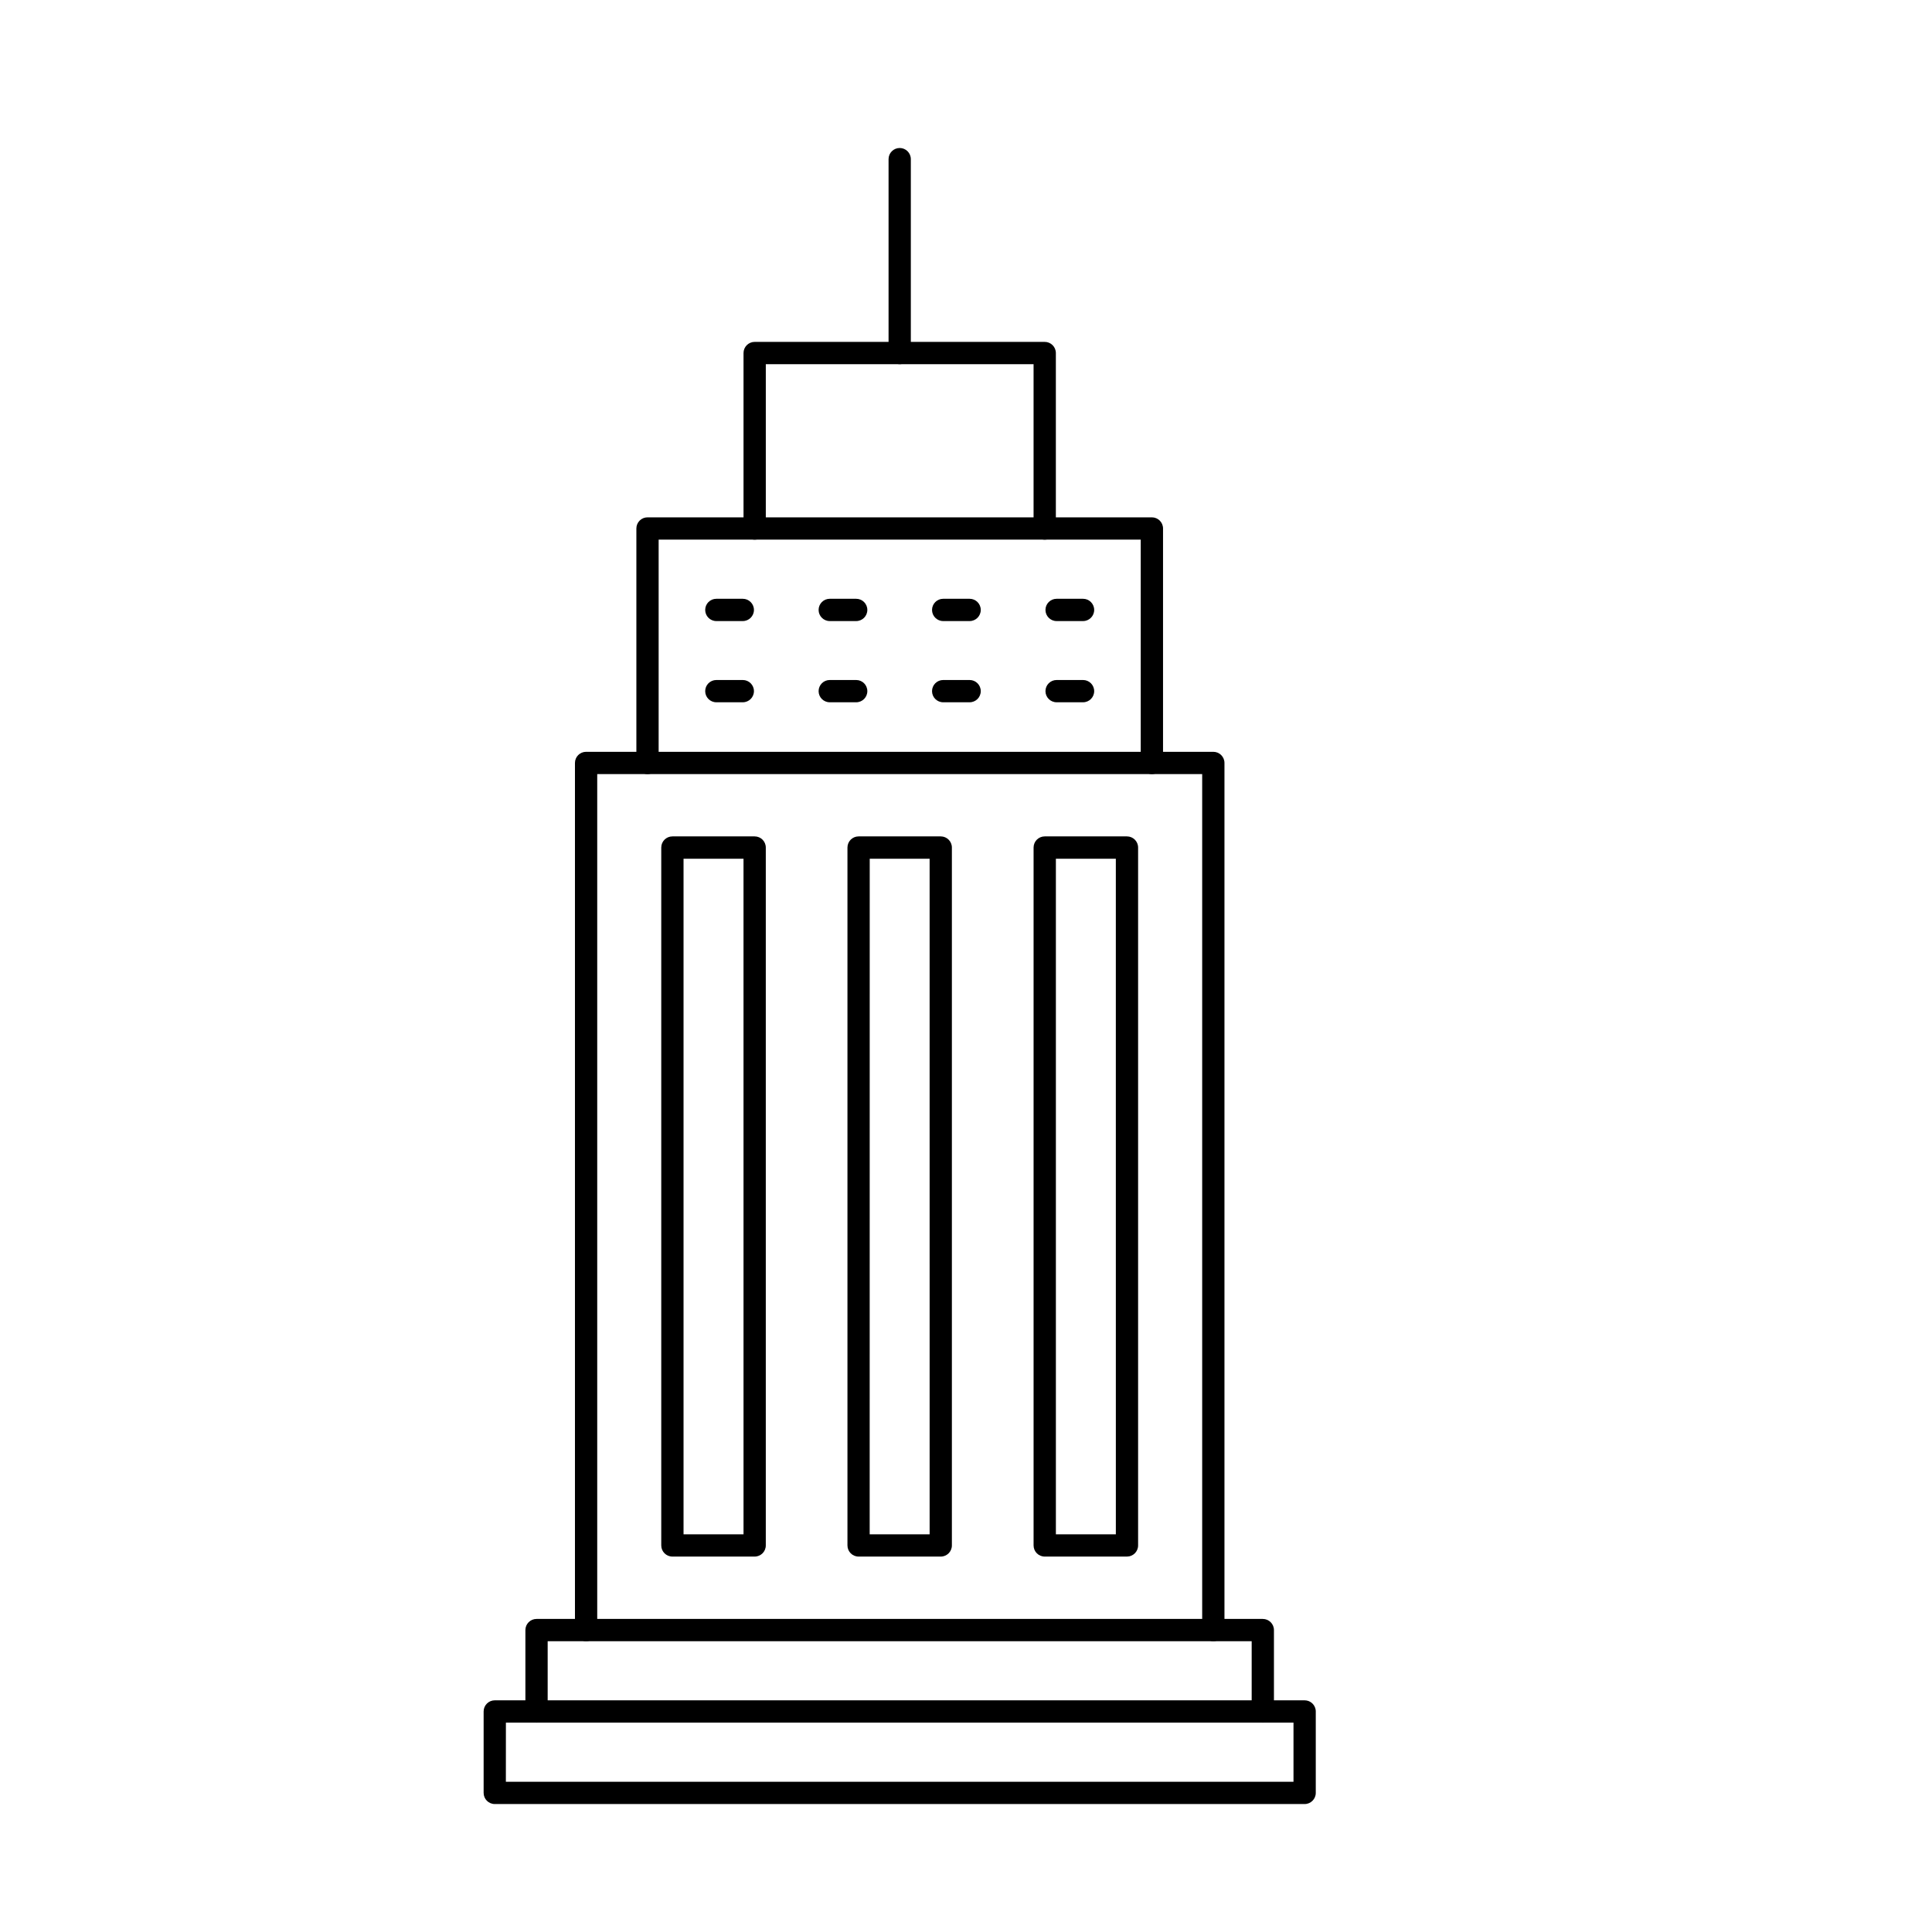
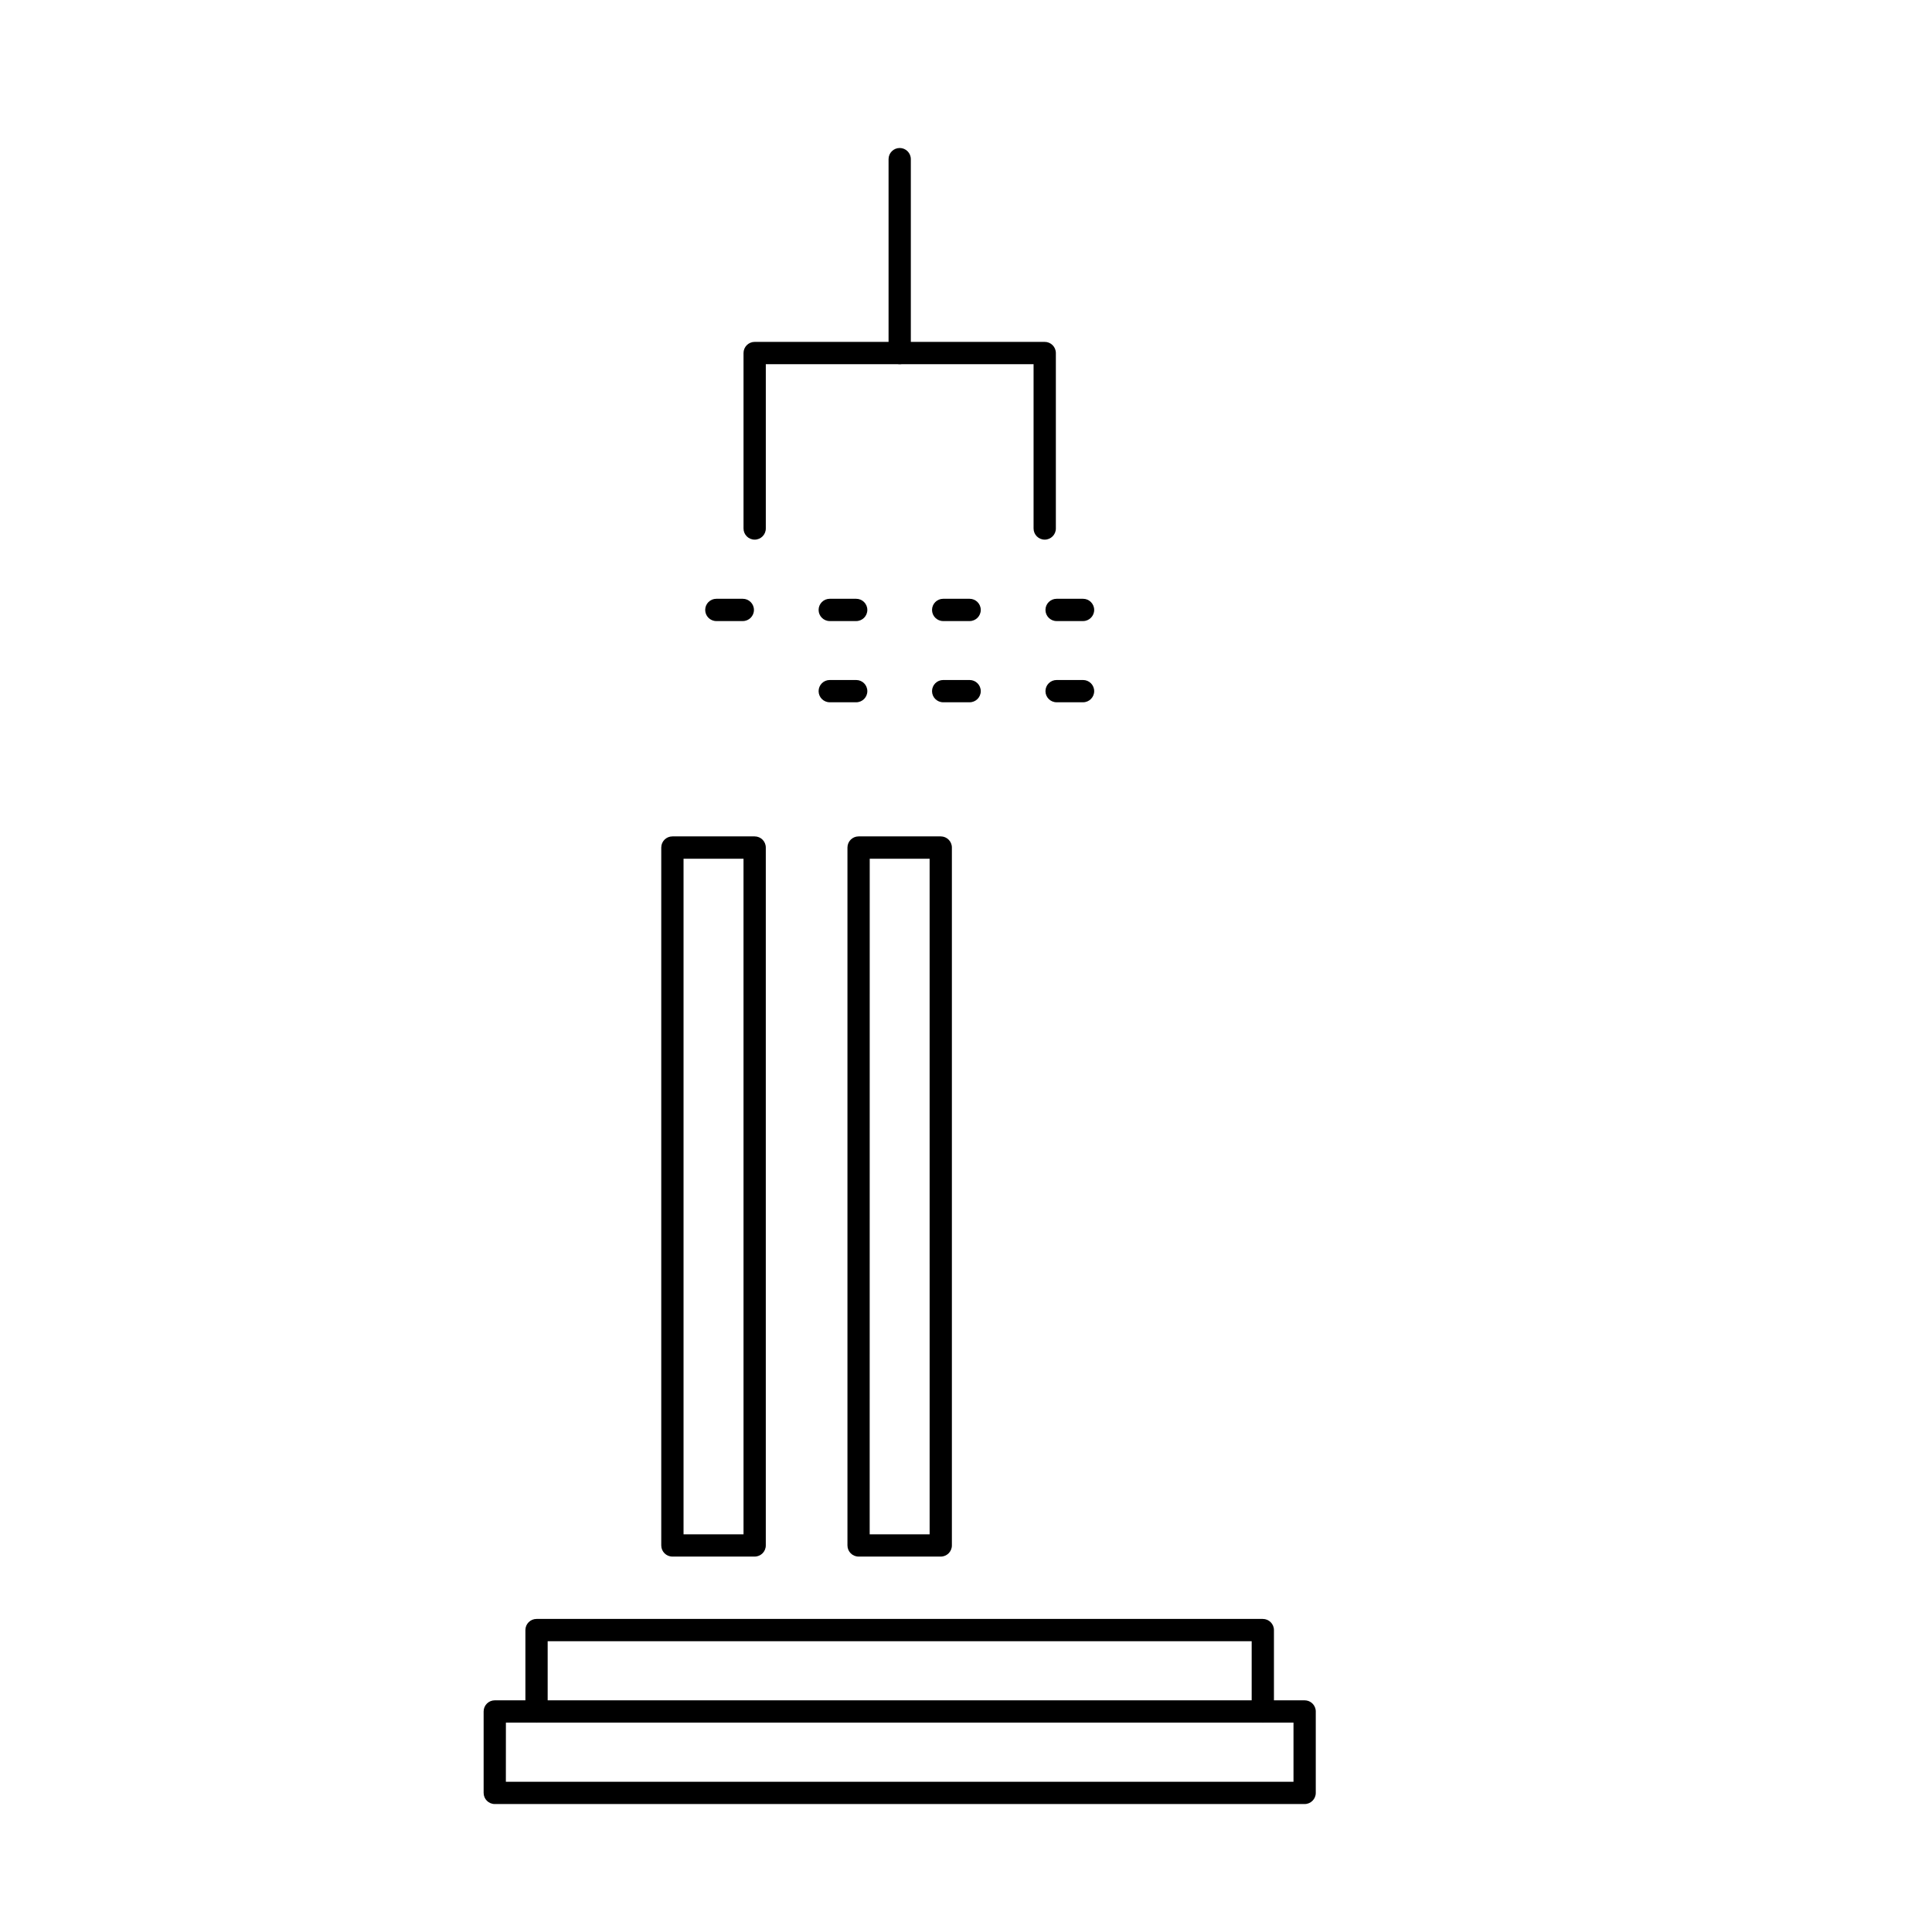
<svg xmlns="http://www.w3.org/2000/svg" fill="#000000" width="800px" height="800px" version="1.1" viewBox="144 144 512 512">
  <g>
-     <path d="m465.54 578.93c-1.629 0-2.949-1.32-2.949-2.953v-226.84h-160.32v226.84c0 1.633-1.32 2.953-2.949 2.953-1.633 0-2.953-1.32-2.953-2.953v-229.79c0-1.629 1.32-2.949 2.953-2.949h166.22c1.633 0 2.953 1.32 2.953 2.949v229.79c0 1.633-1.32 2.953-2.953 2.953z" />
    <path d="m343.99 556.51h-21.797c-1.629 0-2.953-1.324-2.953-2.953v-184.95c0-1.633 1.324-2.953 2.953-2.953h21.797c1.633 0 2.953 1.32 2.953 2.953v184.95c0 1.629-1.32 2.953-2.953 2.953zm-18.844-5.902h15.895l-0.004-179.04h-15.891z" />
    <path d="m393.31 556.51h-21.773c-1.633 0-2.953-1.324-2.953-2.953v-184.95c0-1.633 1.32-2.953 2.953-2.953h21.773c1.629 0 2.949 1.32 2.949 2.953v184.95c0 1.629-1.32 2.953-2.949 2.953zm-18.836-5.902h15.887l-0.004-179.04h-15.871z" />
-     <path d="m442.66 556.51h-21.797c-1.629 0-2.953-1.324-2.953-2.953v-184.95c0-1.633 1.324-2.953 2.953-2.953h21.793c1.633 0 2.953 1.32 2.953 2.953v184.95c0 1.629-1.32 2.949-2.949 2.953zm-18.84-5.902h15.891l-0.004-179.04h-15.887z" />
    <path d="m478.66 600.51c-1.629 0-2.953-1.324-2.953-2.953v-18.621h-186.57v18.621c0 1.629-1.32 2.953-2.953 2.953-1.629 0-2.949-1.324-2.949-2.953v-21.574c0-1.629 1.32-2.949 2.949-2.949h192.47c1.629 0 2.953 1.32 2.953 2.949v21.574c0 1.629-1.324 2.953-2.953 2.953z" />
    <path d="m489.74 622.09h-214.62c-1.629 0-2.953-1.324-2.953-2.953v-21.582c0-1.629 1.324-2.953 2.953-2.953h214.62c1.633 0 2.953 1.324 2.953 2.953v21.582c0 1.629-1.32 2.953-2.953 2.953zm-211.68-5.902 208.73-0.004v-15.676h-208.72z" />
-     <path d="m449.26 349.14c-1.629 0-2.953-1.32-2.953-2.953v-59.18h-127.76v59.18c0 1.633-1.32 2.953-2.953 2.953-1.629 0-2.949-1.32-2.949-2.953v-62.133c0-1.629 1.32-2.953 2.949-2.953h133.67c1.629 0 2.953 1.324 2.953 2.953v62.133c0 1.633-1.324 2.953-2.953 2.953z" />
    <path d="m420.86 287.01c-1.629 0-2.953-1.32-2.953-2.953v-43.547h-70.961v43.547c0 1.633-1.32 2.953-2.953 2.953-1.629 0-2.953-1.32-2.953-2.953v-46.5c0-1.629 1.324-2.953 2.953-2.953h76.867c1.629 0 2.953 1.324 2.953 2.953v46.5c0 1.633-1.324 2.953-2.953 2.953z" />
    <path d="m382.43 240.51c-1.633 0-2.953-1.32-2.953-2.953v-51.383c0-1.633 1.32-2.953 2.953-2.953 1.629 0 2.949 1.32 2.949 2.953v51.383c0 1.633-1.32 2.953-2.949 2.953z" />
    <path d="m340.85 308.59h-7.012c-1.633 0-2.953-1.324-2.953-2.953 0-1.629 1.32-2.953 2.953-2.953h7.016-0.004c1.629 0 2.953 1.324 2.953 2.953 0 1.629-1.324 2.953-2.953 2.953z" />
-     <path d="m340.85 330.11h-7.012c-1.633 0-2.953-1.32-2.953-2.949 0-1.633 1.32-2.953 2.953-2.953h7.016-0.004c1.629 0 2.953 1.32 2.953 2.953 0 1.629-1.324 2.949-2.953 2.949z" />
    <path d="m370.9 308.59h-7.008c-1.633 0-2.953-1.324-2.953-2.953 0-1.629 1.32-2.953 2.953-2.953h7.012-0.004c1.633 0 2.953 1.324 2.953 2.953 0 1.629-1.32 2.953-2.953 2.953z" />
    <path d="m370.9 330.11h-7.008c-1.633 0-2.953-1.32-2.953-2.949 0-1.633 1.32-2.953 2.953-2.953h7.012-0.004c1.633 0 2.953 1.32 2.953 2.953 0 1.629-1.32 2.949-2.953 2.949z" />
    <path d="m400.96 308.59h-7.008c-1.629 0-2.953-1.324-2.953-2.953 0-1.629 1.324-2.953 2.953-2.953h7.012-0.004c1.633 0 2.953 1.324 2.953 2.953 0 1.629-1.32 2.953-2.953 2.953z" />
    <path d="m400.96 330.11h-7.008c-1.629 0-2.953-1.32-2.953-2.949 0-1.633 1.324-2.953 2.953-2.953h7.012-0.004c1.633 0 2.953 1.32 2.953 2.953 0 1.629-1.32 2.949-2.953 2.949z" />
    <path d="m431.02 308.59h-7.008c-1.629 0-2.953-1.324-2.953-2.953 0-1.629 1.324-2.953 2.953-2.953h7.008c1.629 0 2.949 1.324 2.949 2.953 0 1.629-1.32 2.953-2.949 2.953z" />
    <path d="m431.02 330.11h-7.008c-1.629 0-2.953-1.32-2.953-2.949 0-1.633 1.324-2.953 2.953-2.953h7.008c1.629 0 2.949 1.32 2.949 2.953 0 1.629-1.32 2.949-2.949 2.949z" />
  </g>
</svg>